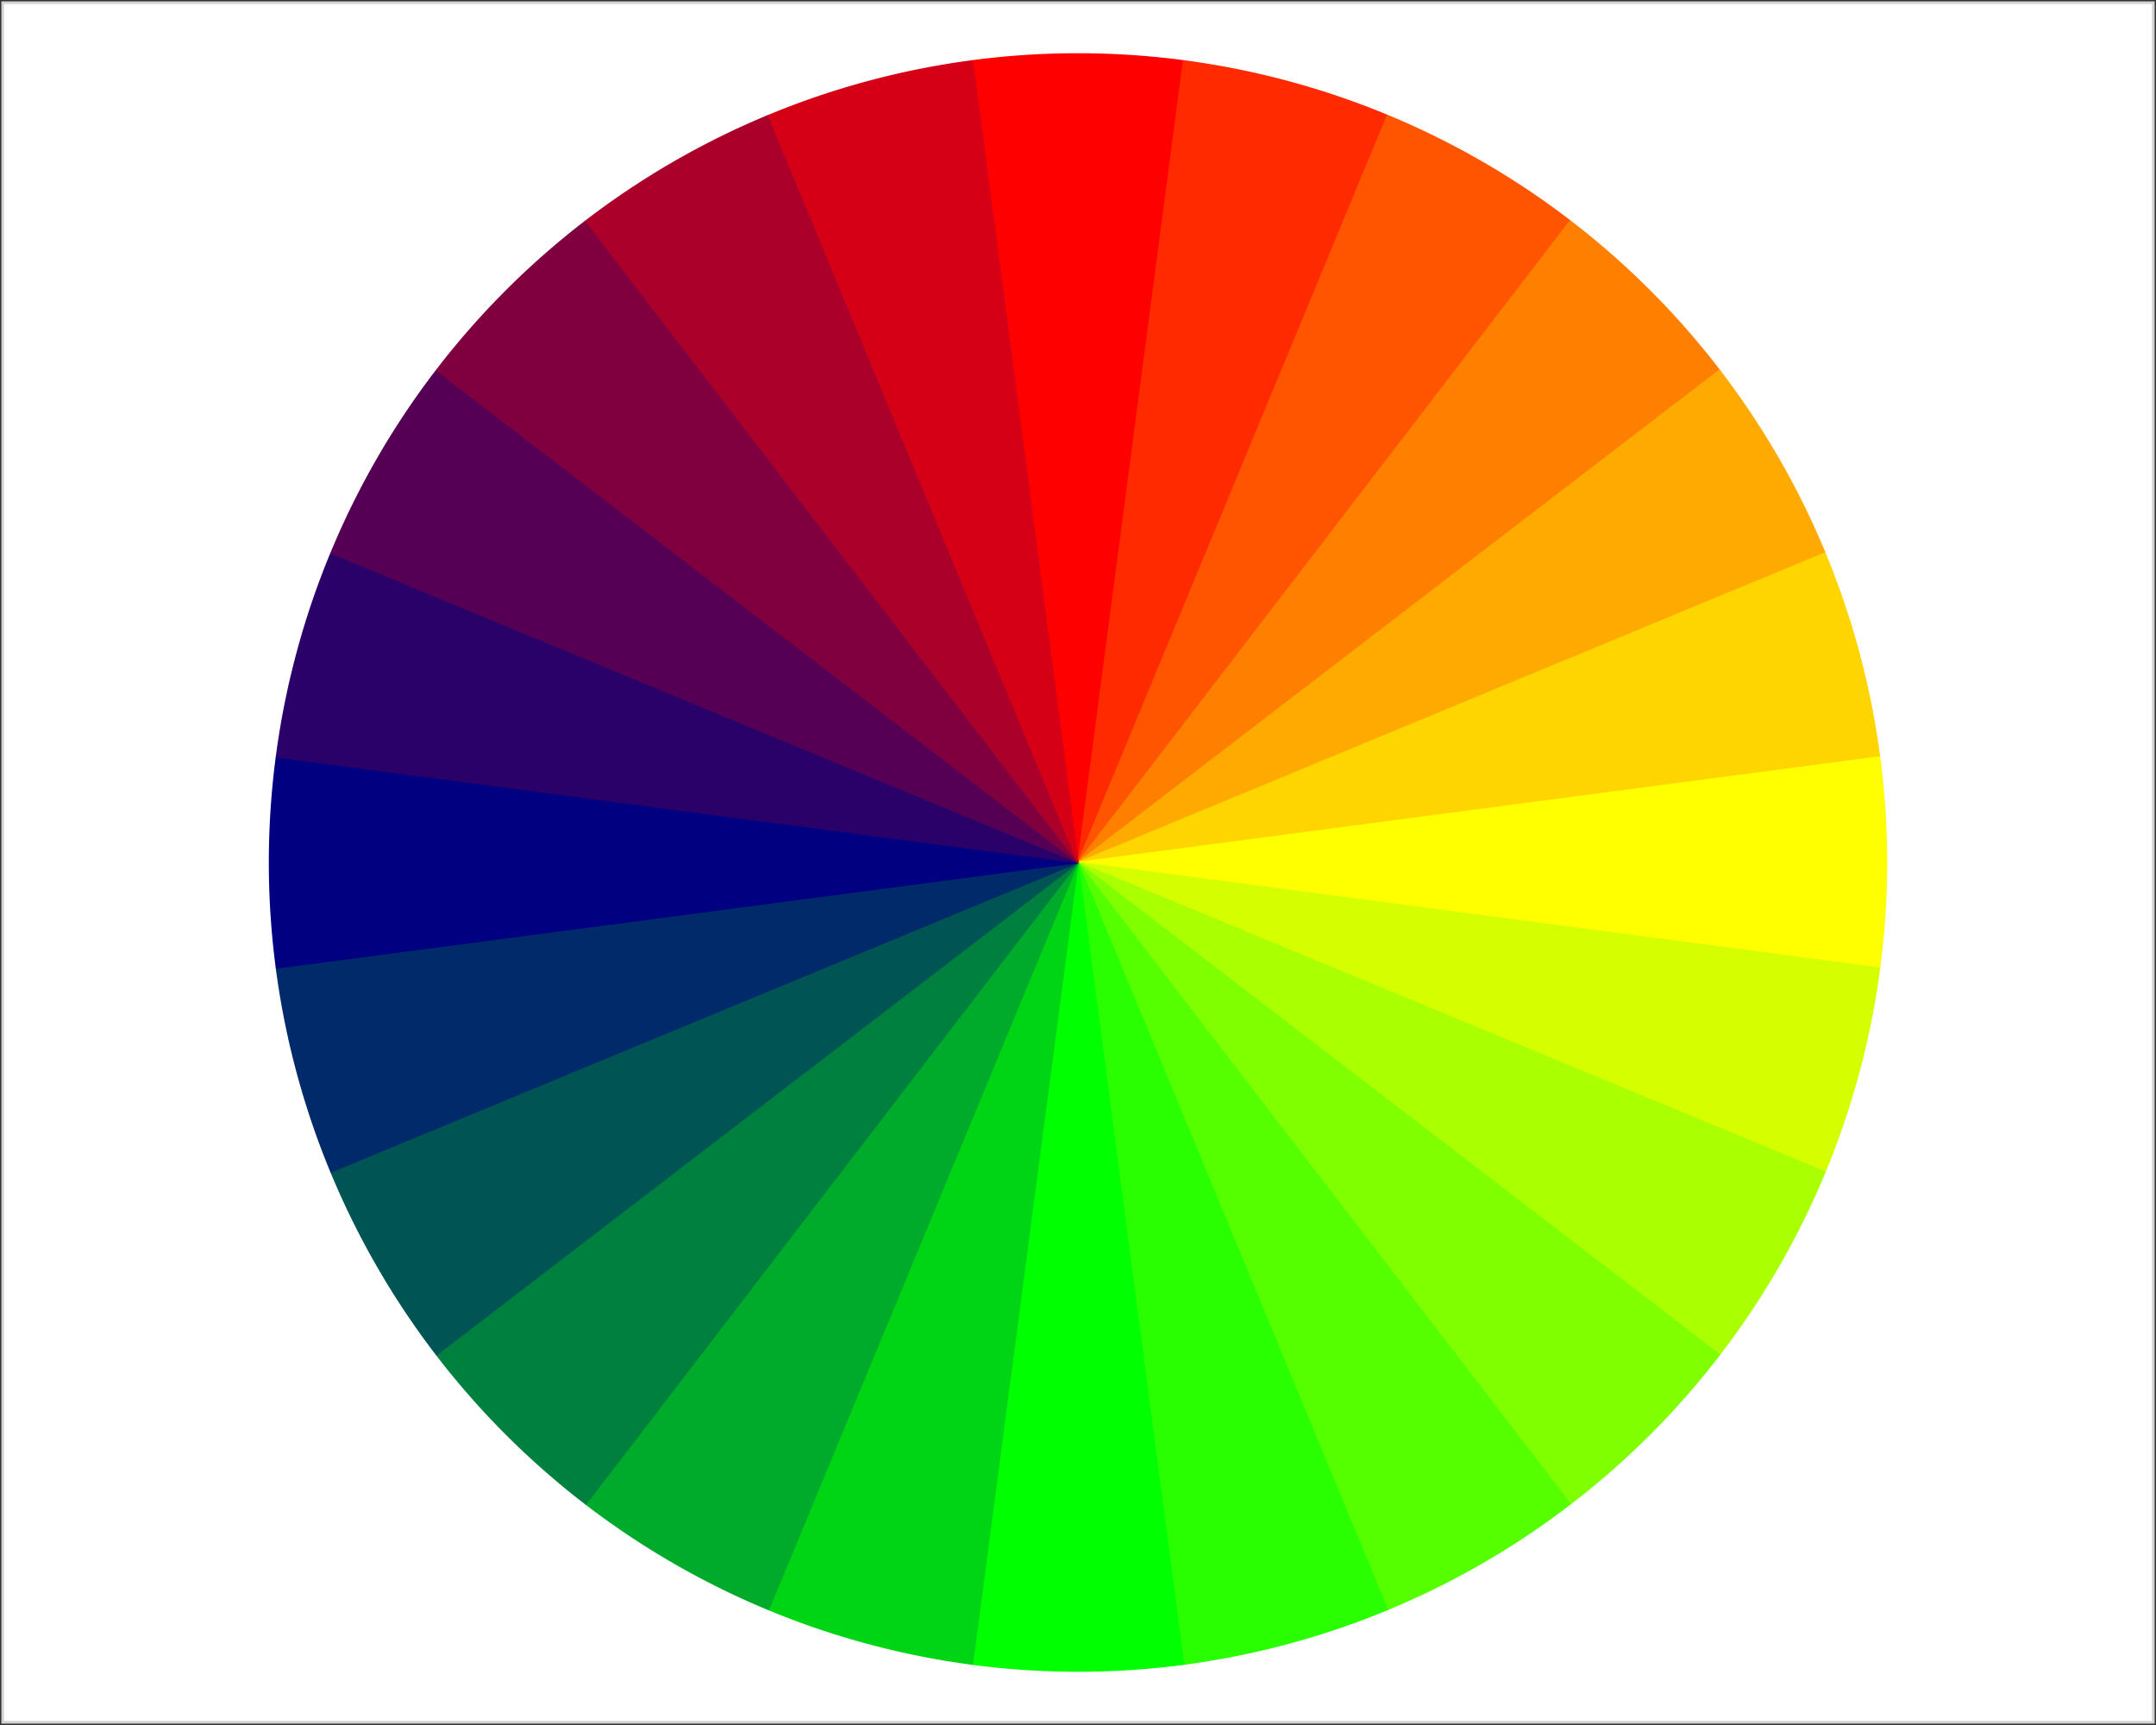
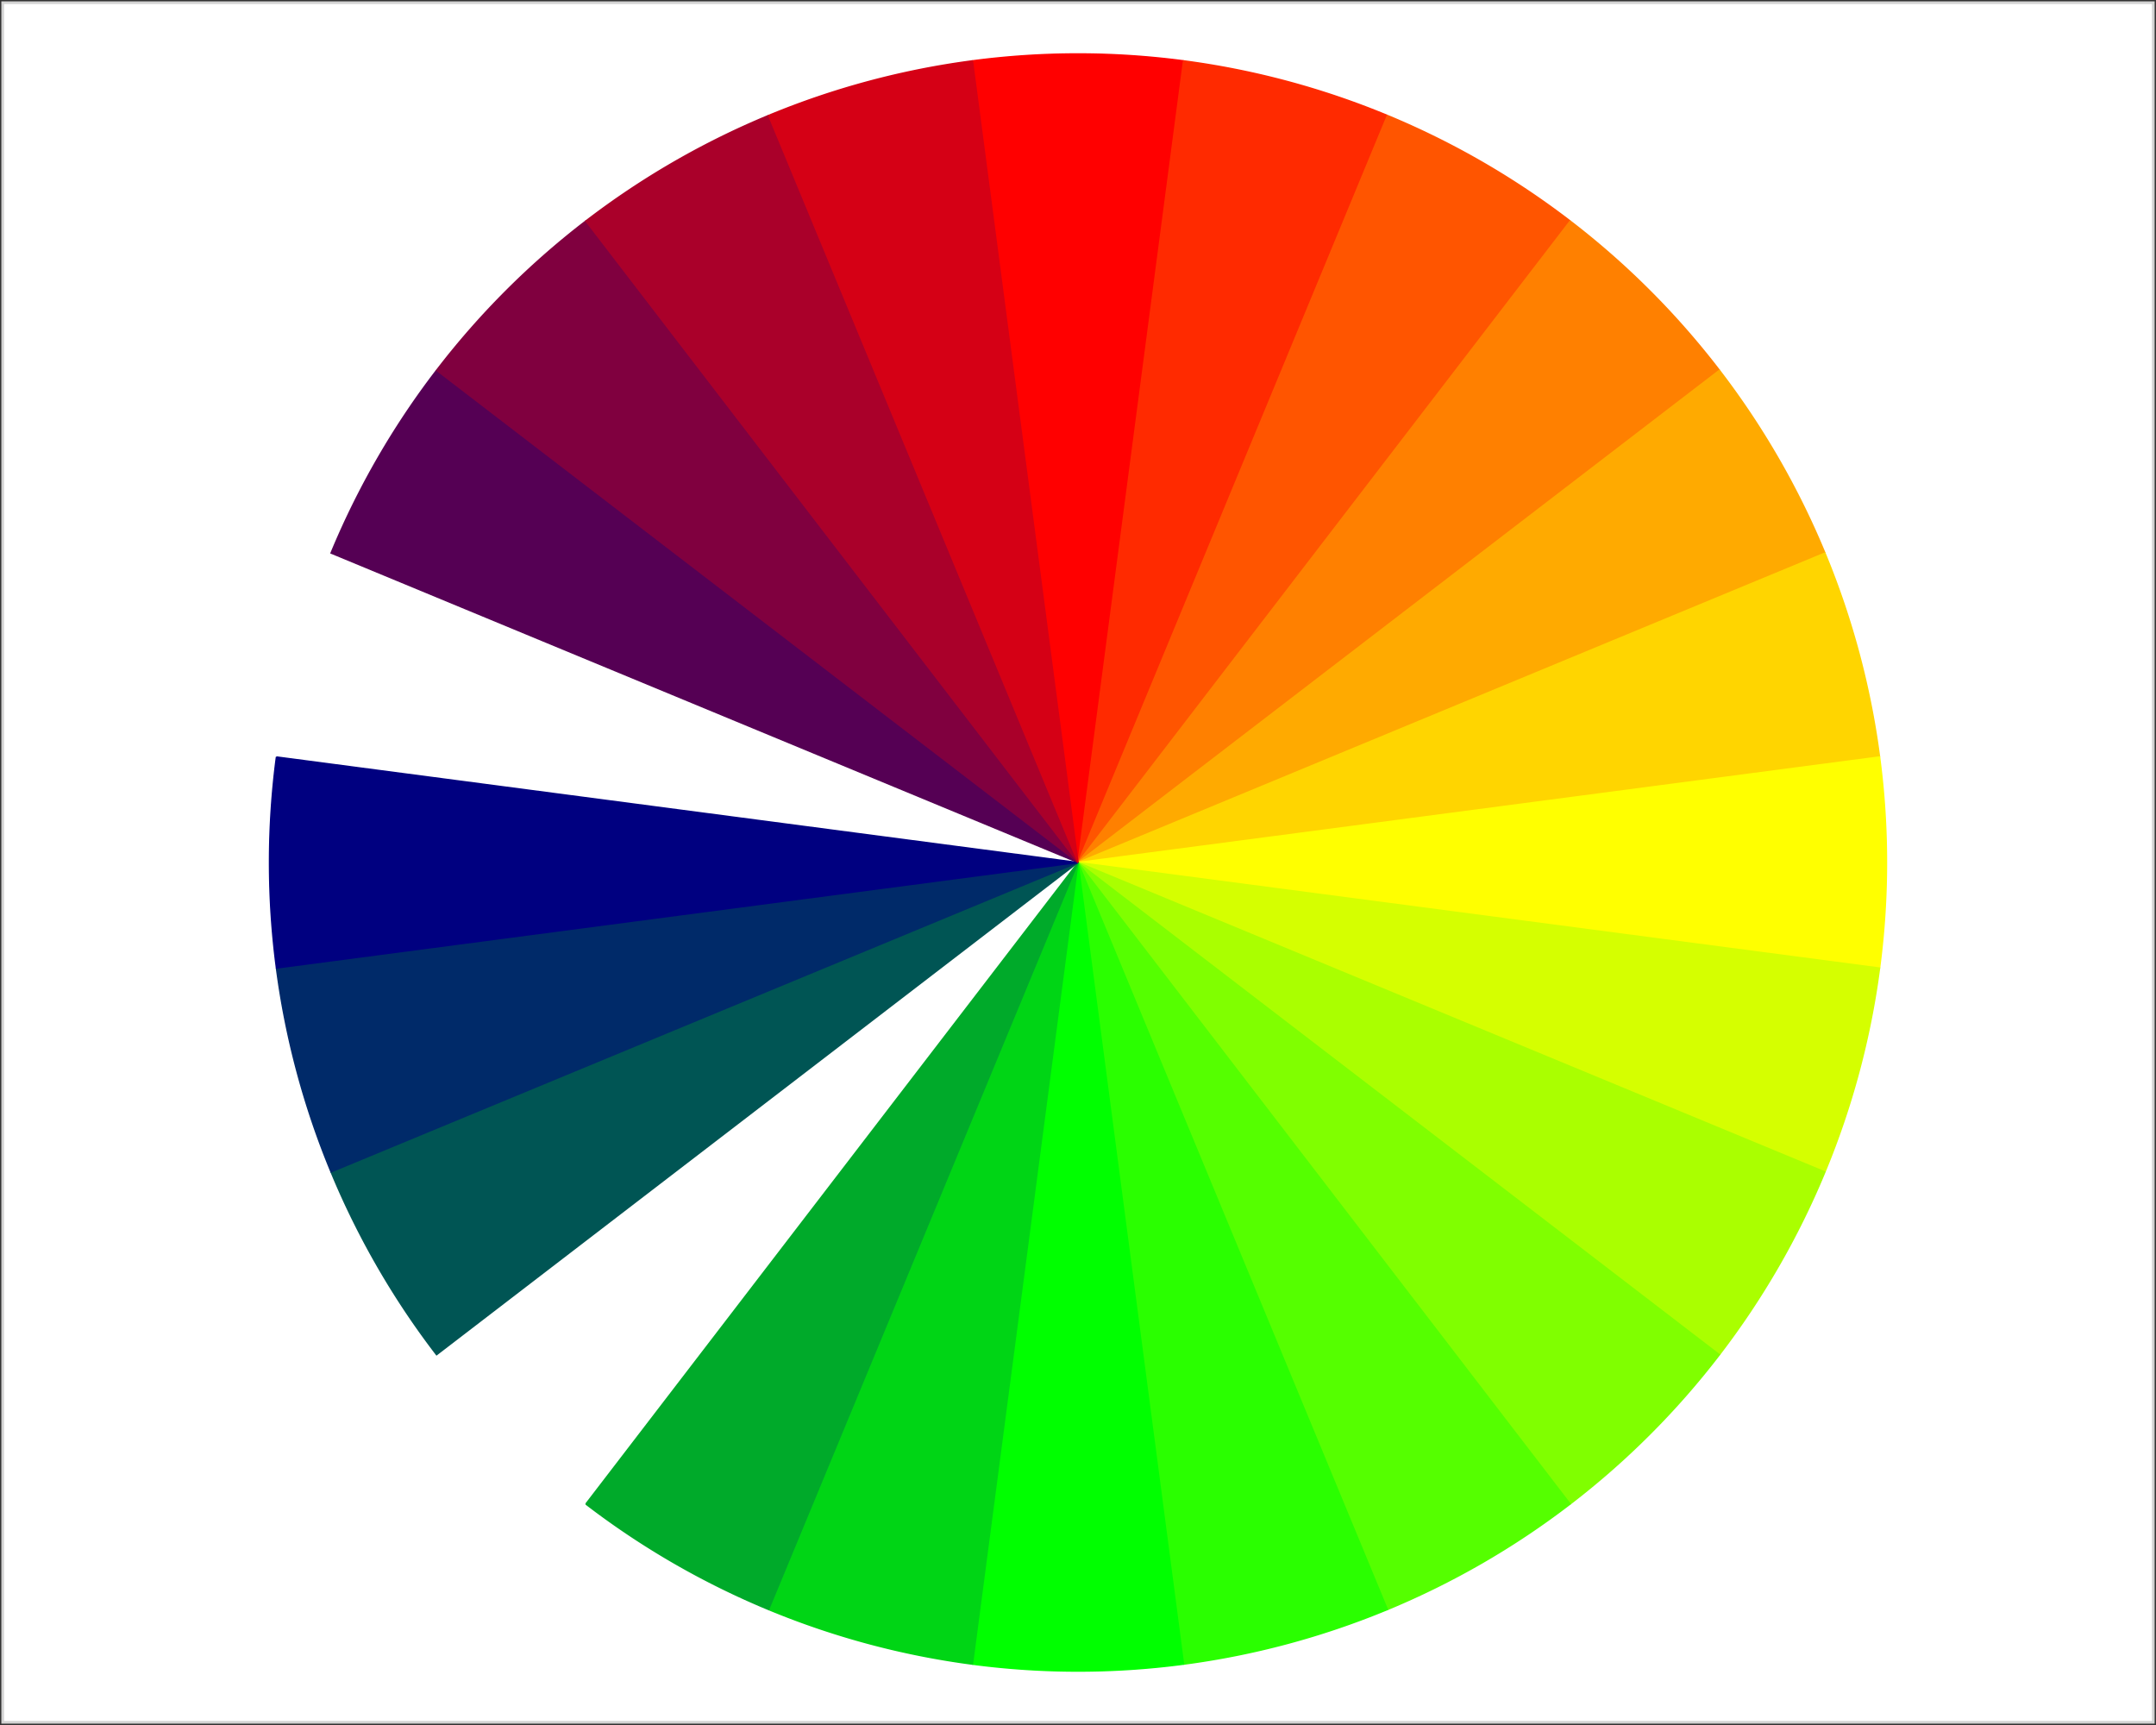
<svg xmlns="http://www.w3.org/2000/svg" version="1.1" width="800" height="640">
  <rect width="100%" height="100%" fill="#333333" stroke="none" />
  <rect x="1" y="1" width="798" height="638" fill="white" stroke="lightgrey" stroke-width="1" />
  <g font-size="10">
    <path d="M400,320 L439.158,22.567M439.158,22.567 A300,300 0, 0, 0 360.842,22.567 L400,320" stroke-width="0.5" stroke="#ff0000" fill="#ff0000" />
    <path d="M400,320 L514.805,42.836M514.805,42.836 A300,300 0, 0, 0 439.158,22.567 L400,320" stroke-width="0.5" stroke="#ff2a00" fill="#ff2a00" />
    <path d="M400,320 L582.628,81.994M582.628,81.994 A300,300 0, 0, 0 514.805,42.836 L400,320" stroke-width="0.5" stroke="#ff5500" fill="#ff5500" />
    <path d="M400,320 L638.006,137.372M638.006,137.372 A300,300 0, 0, 0 582.628,81.994 L400,320" stroke-width="0.5" stroke="#ff8000" fill="#ff8000" />
    <path d="M400,320 L677.164,205.195M677.164,205.195 A300,300 0, 0, 0 638.006,137.372 L400,320" stroke-width="0.5" stroke="#ffaa00" fill="#ffaa00" />
    <path d="M400,320 L697.433,280.842M697.433,280.842 A300,300 0, 0, 0 677.164,205.195 L400,320" stroke-width="0.5" stroke="#ffd500" fill="#ffd500" />
    <path d="M400,320 L697.433,359.158M697.433,359.158 A300,300 0, 0, 0 697.433,280.842 L400,320" stroke-width="0.5" stroke="#ffff00" fill="#ffff00" />
    <path d="M400,320 L677.164,434.805M677.164,434.805 A300,300 0, 0, 0 697.433,359.158 L400,320" stroke-width="0.5" stroke="#d5ff00" fill="#d5ff00" />
    <path d="M400,320 L638.006,502.628M638.006,502.628 A300,300 0, 0, 0 677.164,434.805 L400,320" stroke-width="0.5" stroke="#aaff00" fill="#aaff00" />
    <path d="M400,320 L582.628,558.006M582.628,558.006 A300,300 0, 0, 0 638.006,502.628 L400,320" stroke-width="0.5" stroke="#80ff00" fill="#80ff00" />
    <path d="M400,320 L514.805,597.164M514.805,597.164 A300,300 0, 0, 0 582.628,558.006 L400,320" stroke-width="0.5" stroke="#55ff00" fill="#55ff00" />
    <path d="M400,320 L439.158,617.433M439.158,617.433 A300,300 0, 0, 0 514.805,597.164 L400,320" stroke-width="0.5" stroke="#2aff00" fill="#2aff00" />
    <path d="M400,320 L360.842,617.433M360.842,617.433 A300,300 0, 0, 0 439.158,617.433 L400,320" stroke-width="0.5" stroke="#00ff00" fill="#00ff00" />
    <path d="M400,320 L285.195,597.164M285.195,597.164 A300,300 0, 0, 0 360.842,617.433 L400,320" stroke-width="0.5" stroke="#00d515" fill="#00d515" />
    <path d="M400,320 L217.372,558.006M217.372,558.006 A300,300 0, 0, 0 285.195,597.164 L400,320" stroke-width="0.5" stroke="#00aa2a" fill="#00aa2a" />
-     <path d="M400,320 L161.994,502.628M161.994,502.628 A300,300 0, 0, 0 217.372,558.006 L400,320" stroke-width="0.5" stroke="#00803f" fill="#00803f" />
    <path d="M400,320 L122.836,434.805M122.836,434.805 A300,300 0, 0, 0 161.994,502.628 L400,320" stroke-width="0.5" stroke="#005554" fill="#005554" />
    <path d="M400,320 L102.567,359.158M102.567,359.158 A300,300 0, 0, 0 122.836,434.805 L400,320" stroke-width="0.5" stroke="#002a69" fill="#002a69" />
    <path d="M400,320 L102.567,280.842M102.567,280.842 A300,300 0, 0, 0 102.567,359.158 L400,320" stroke-width="0.5" stroke="#000080" fill="#000080" />
-     <path d="M400,320 L122.836,205.195M122.836,205.195 A300,300 0, 0, 0 102.567,280.842 L400,320" stroke-width="0.5" stroke="#2a0069" fill="#2a0069" />
    <path d="M400,320 L161.994,137.372M161.994,137.372 A300,300 0, 0, 0 122.836,205.195 L400,320" stroke-width="0.5" stroke="#550054" fill="#550054" />
-     <path d="M400,320 L217.372,81.994M217.372,81.994 A300,300 0, 0, 0 161.994,137.372 L400,320" stroke-width="0.5" stroke="#80003f" fill="#80003f" />
+     <path d="M400,320 L217.372,81.994A300,300 0, 0, 0 161.994,137.372 L400,320" stroke-width="0.5" stroke="#80003f" fill="#80003f" />
    <path d="M400,320 L285.195,42.836M285.195,42.836 A300,300 0, 0, 0 217.372,81.994 L400,320" stroke-width="0.5" stroke="#aa002a" fill="#aa002a" />
    <path d="M400,320 L360.842,22.567M360.842,22.567 A300,300 0, 0, 0 285.195,42.836 L400,320" stroke-width="0.5" stroke="#d50015" fill="#d50015" />
  </g>
</svg>